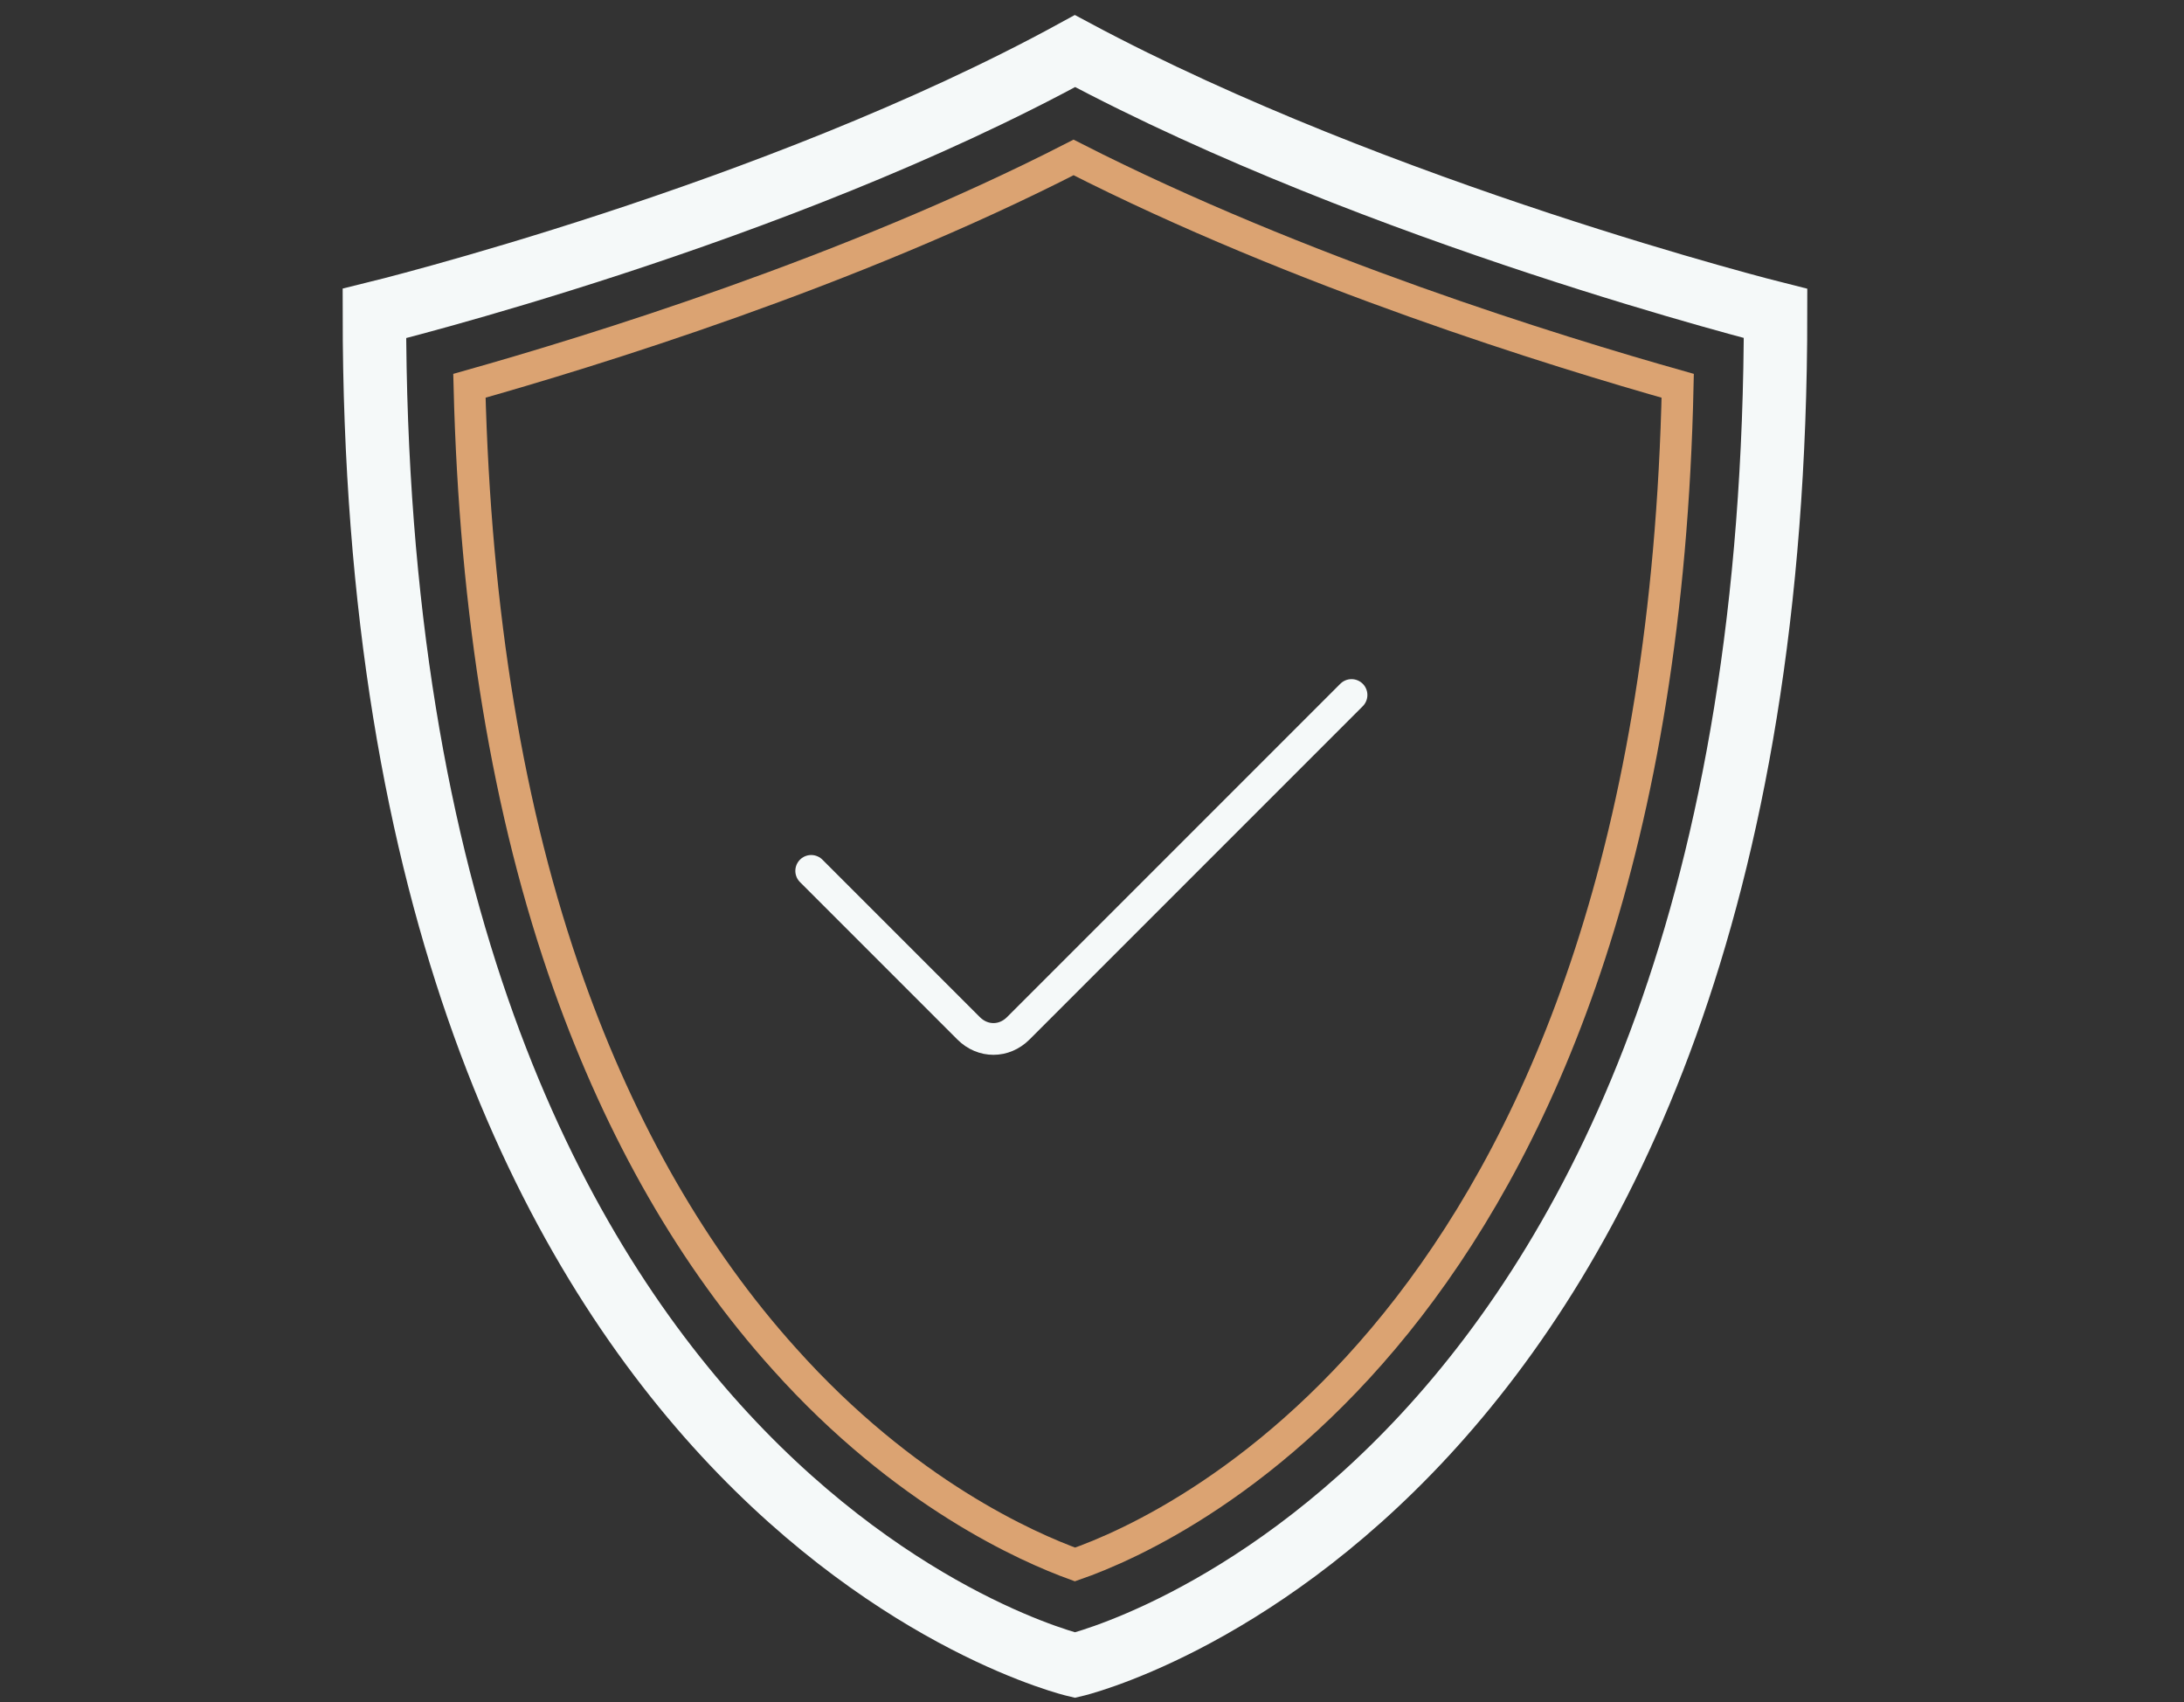
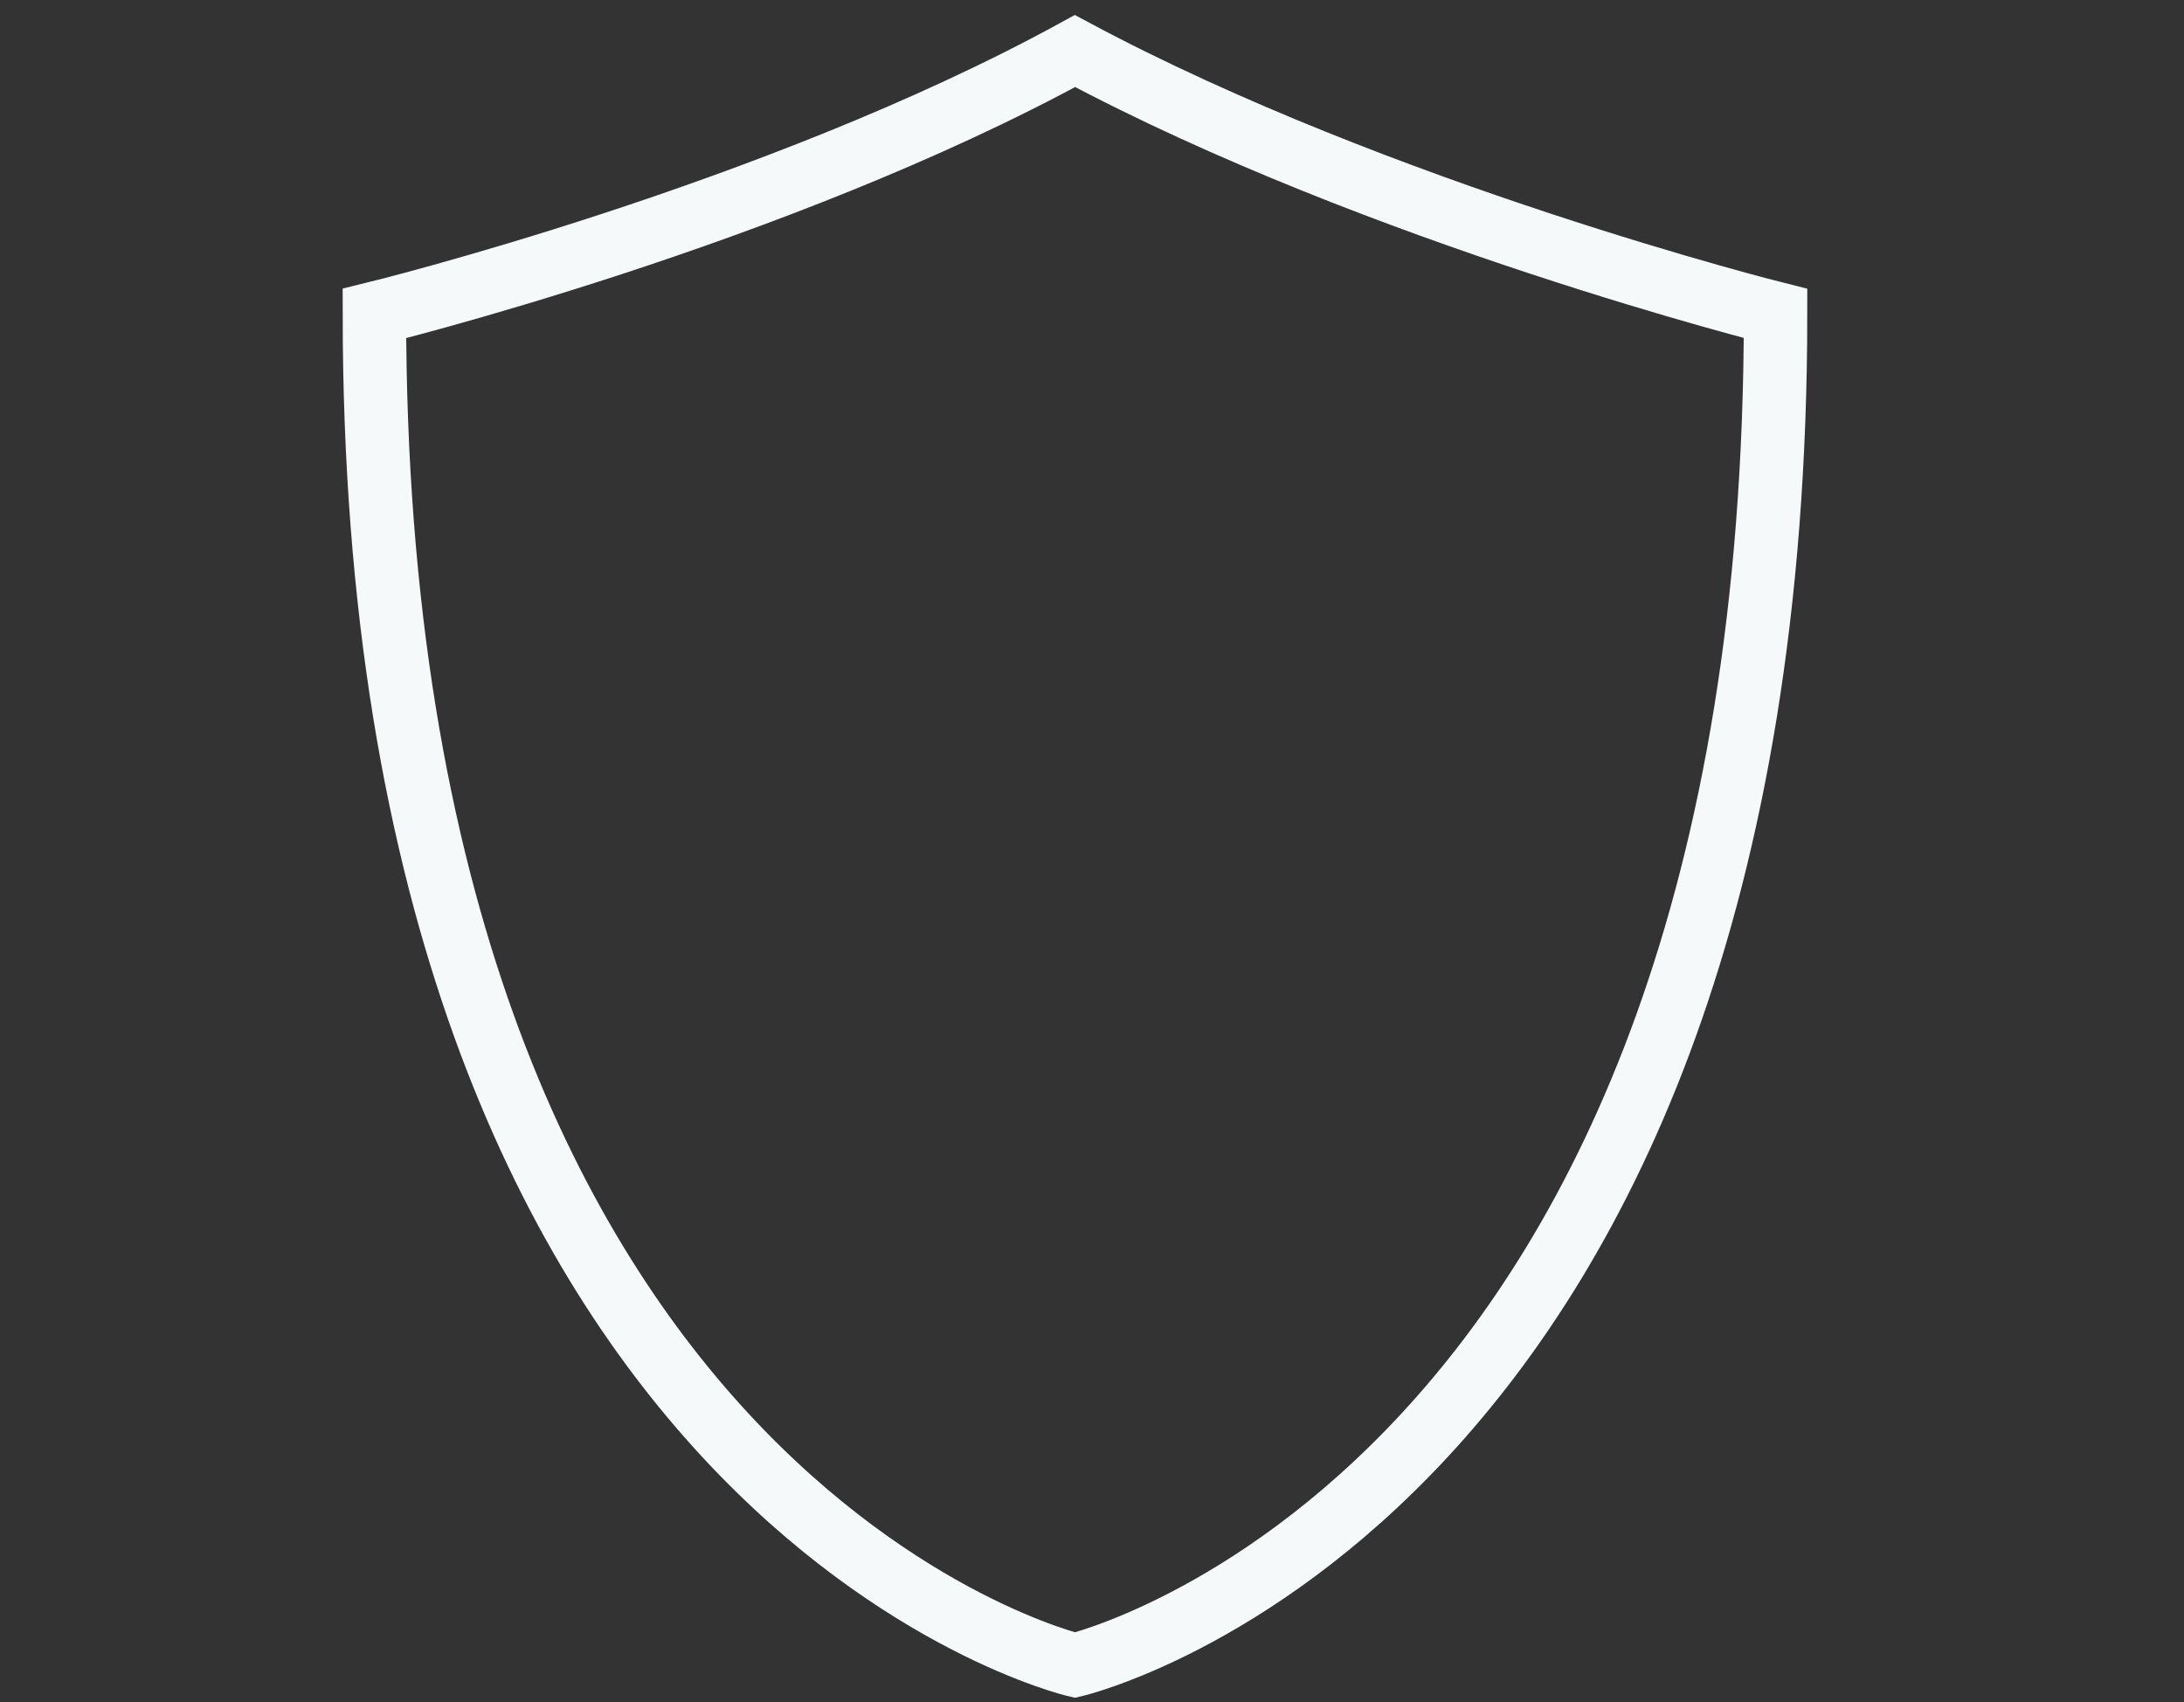
<svg xmlns="http://www.w3.org/2000/svg" version="1.1" id="Layer_1" x="0px" y="0px" viewBox="0 0 154 120" style="enable-background:new 0 0 154 120;" xml:space="preserve">
  <rect x="0" y="0" width="154" height="120" fill="#333333" stroke="none" />
  <style type="text/css">
	.st0{fill:none;stroke:#F5F9F9;stroke-width:4.474;stroke-miterlimit:10;}
	.st1{fill:none;stroke:#DBA372;stroke-width:2.237;stroke-miterlimit:10;}
	.st2{fill:none;stroke:#F5F9F9;stroke-width:2.237;stroke-linecap:round;stroke-linejoin:round;}
</style>
  <path class="st0" d="M125.2,22.1c0,83.7-49.4,95.3-49.4,95.3s-49.4-11.6-49.4-95.3c0,0,28.2-6.9,49.4-18.5  C97.3,15.1,125.2,22.1,125.2,22.1z" />
-   <path class="st1" d="M75.8,110.3c-3.3-1.2-12-5-20.5-14.5c-6.4-7.1-11.5-16-15.2-26.4c-4.3-12.1-6.6-26.2-7-42.2  c8.5-2.4,26.8-8,42.6-16.1c15.9,8.1,34.1,13.7,42.6,16.1C116.9,92.2,83.3,107.7,75.8,110.3z" />
-   <path class="st2" d="M95.3,49L71.8,72.5c-1,1-2.5,1-3.5,0L57.2,61.4" />
</svg>